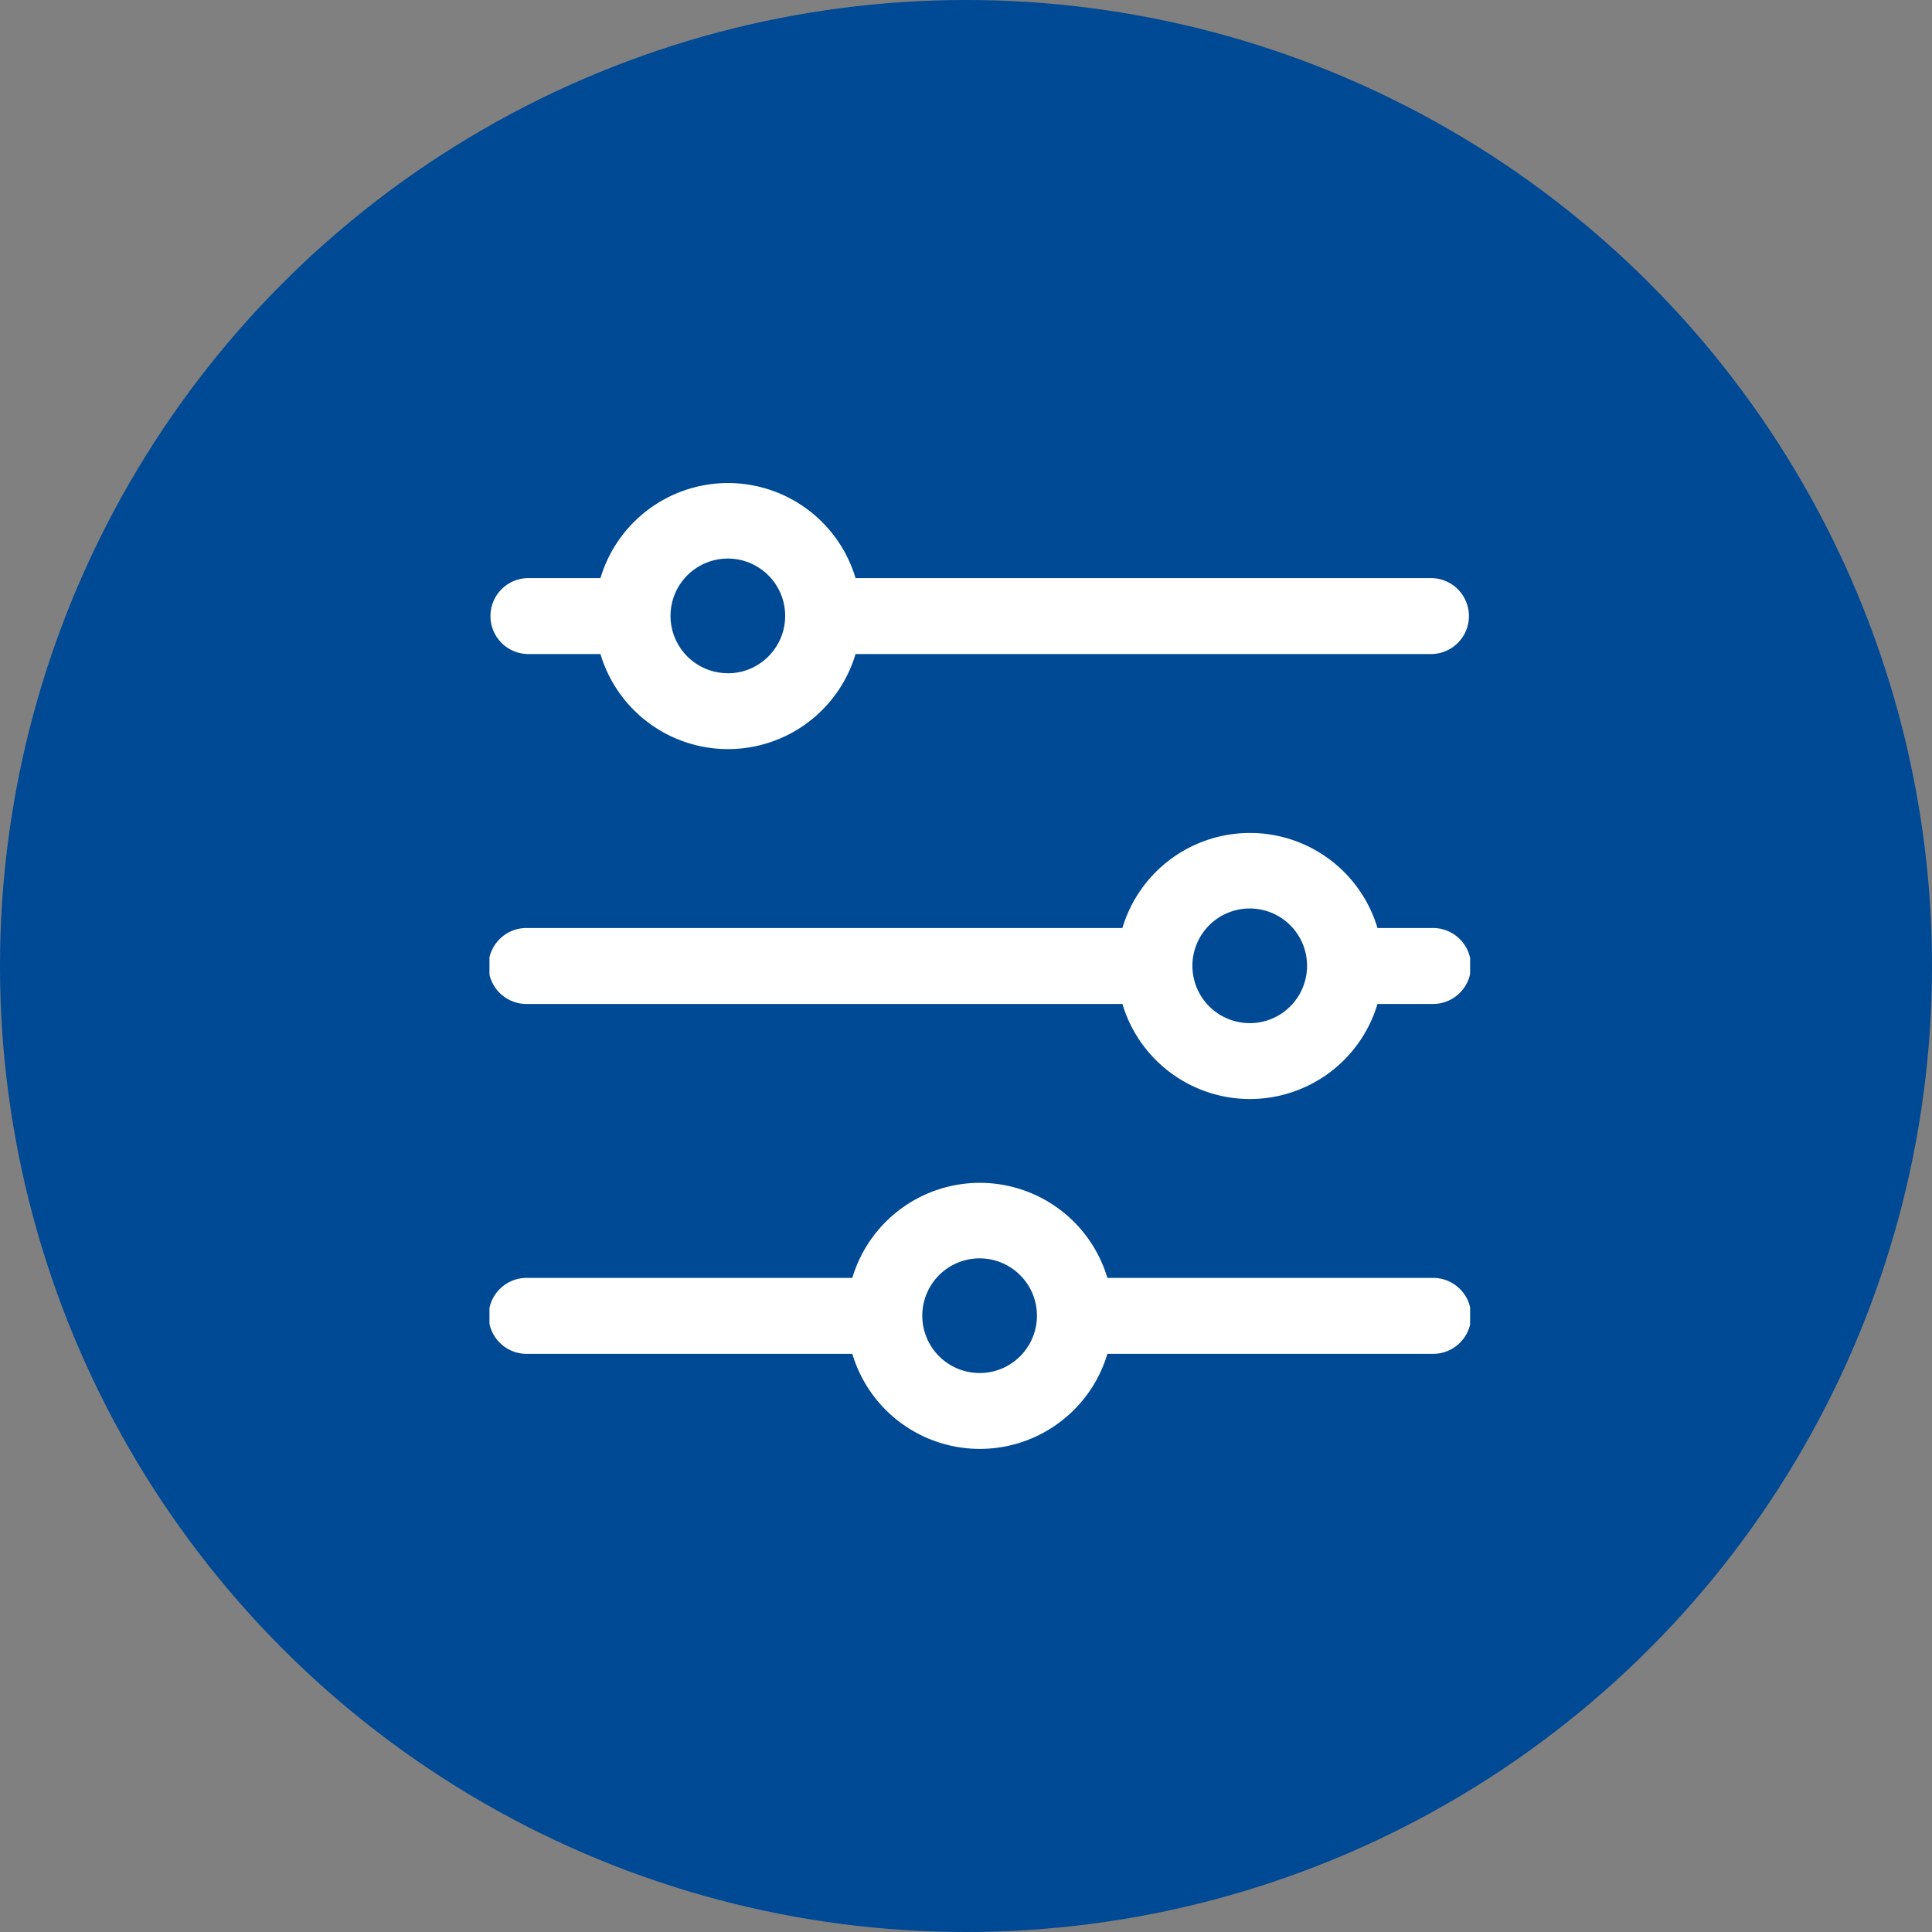
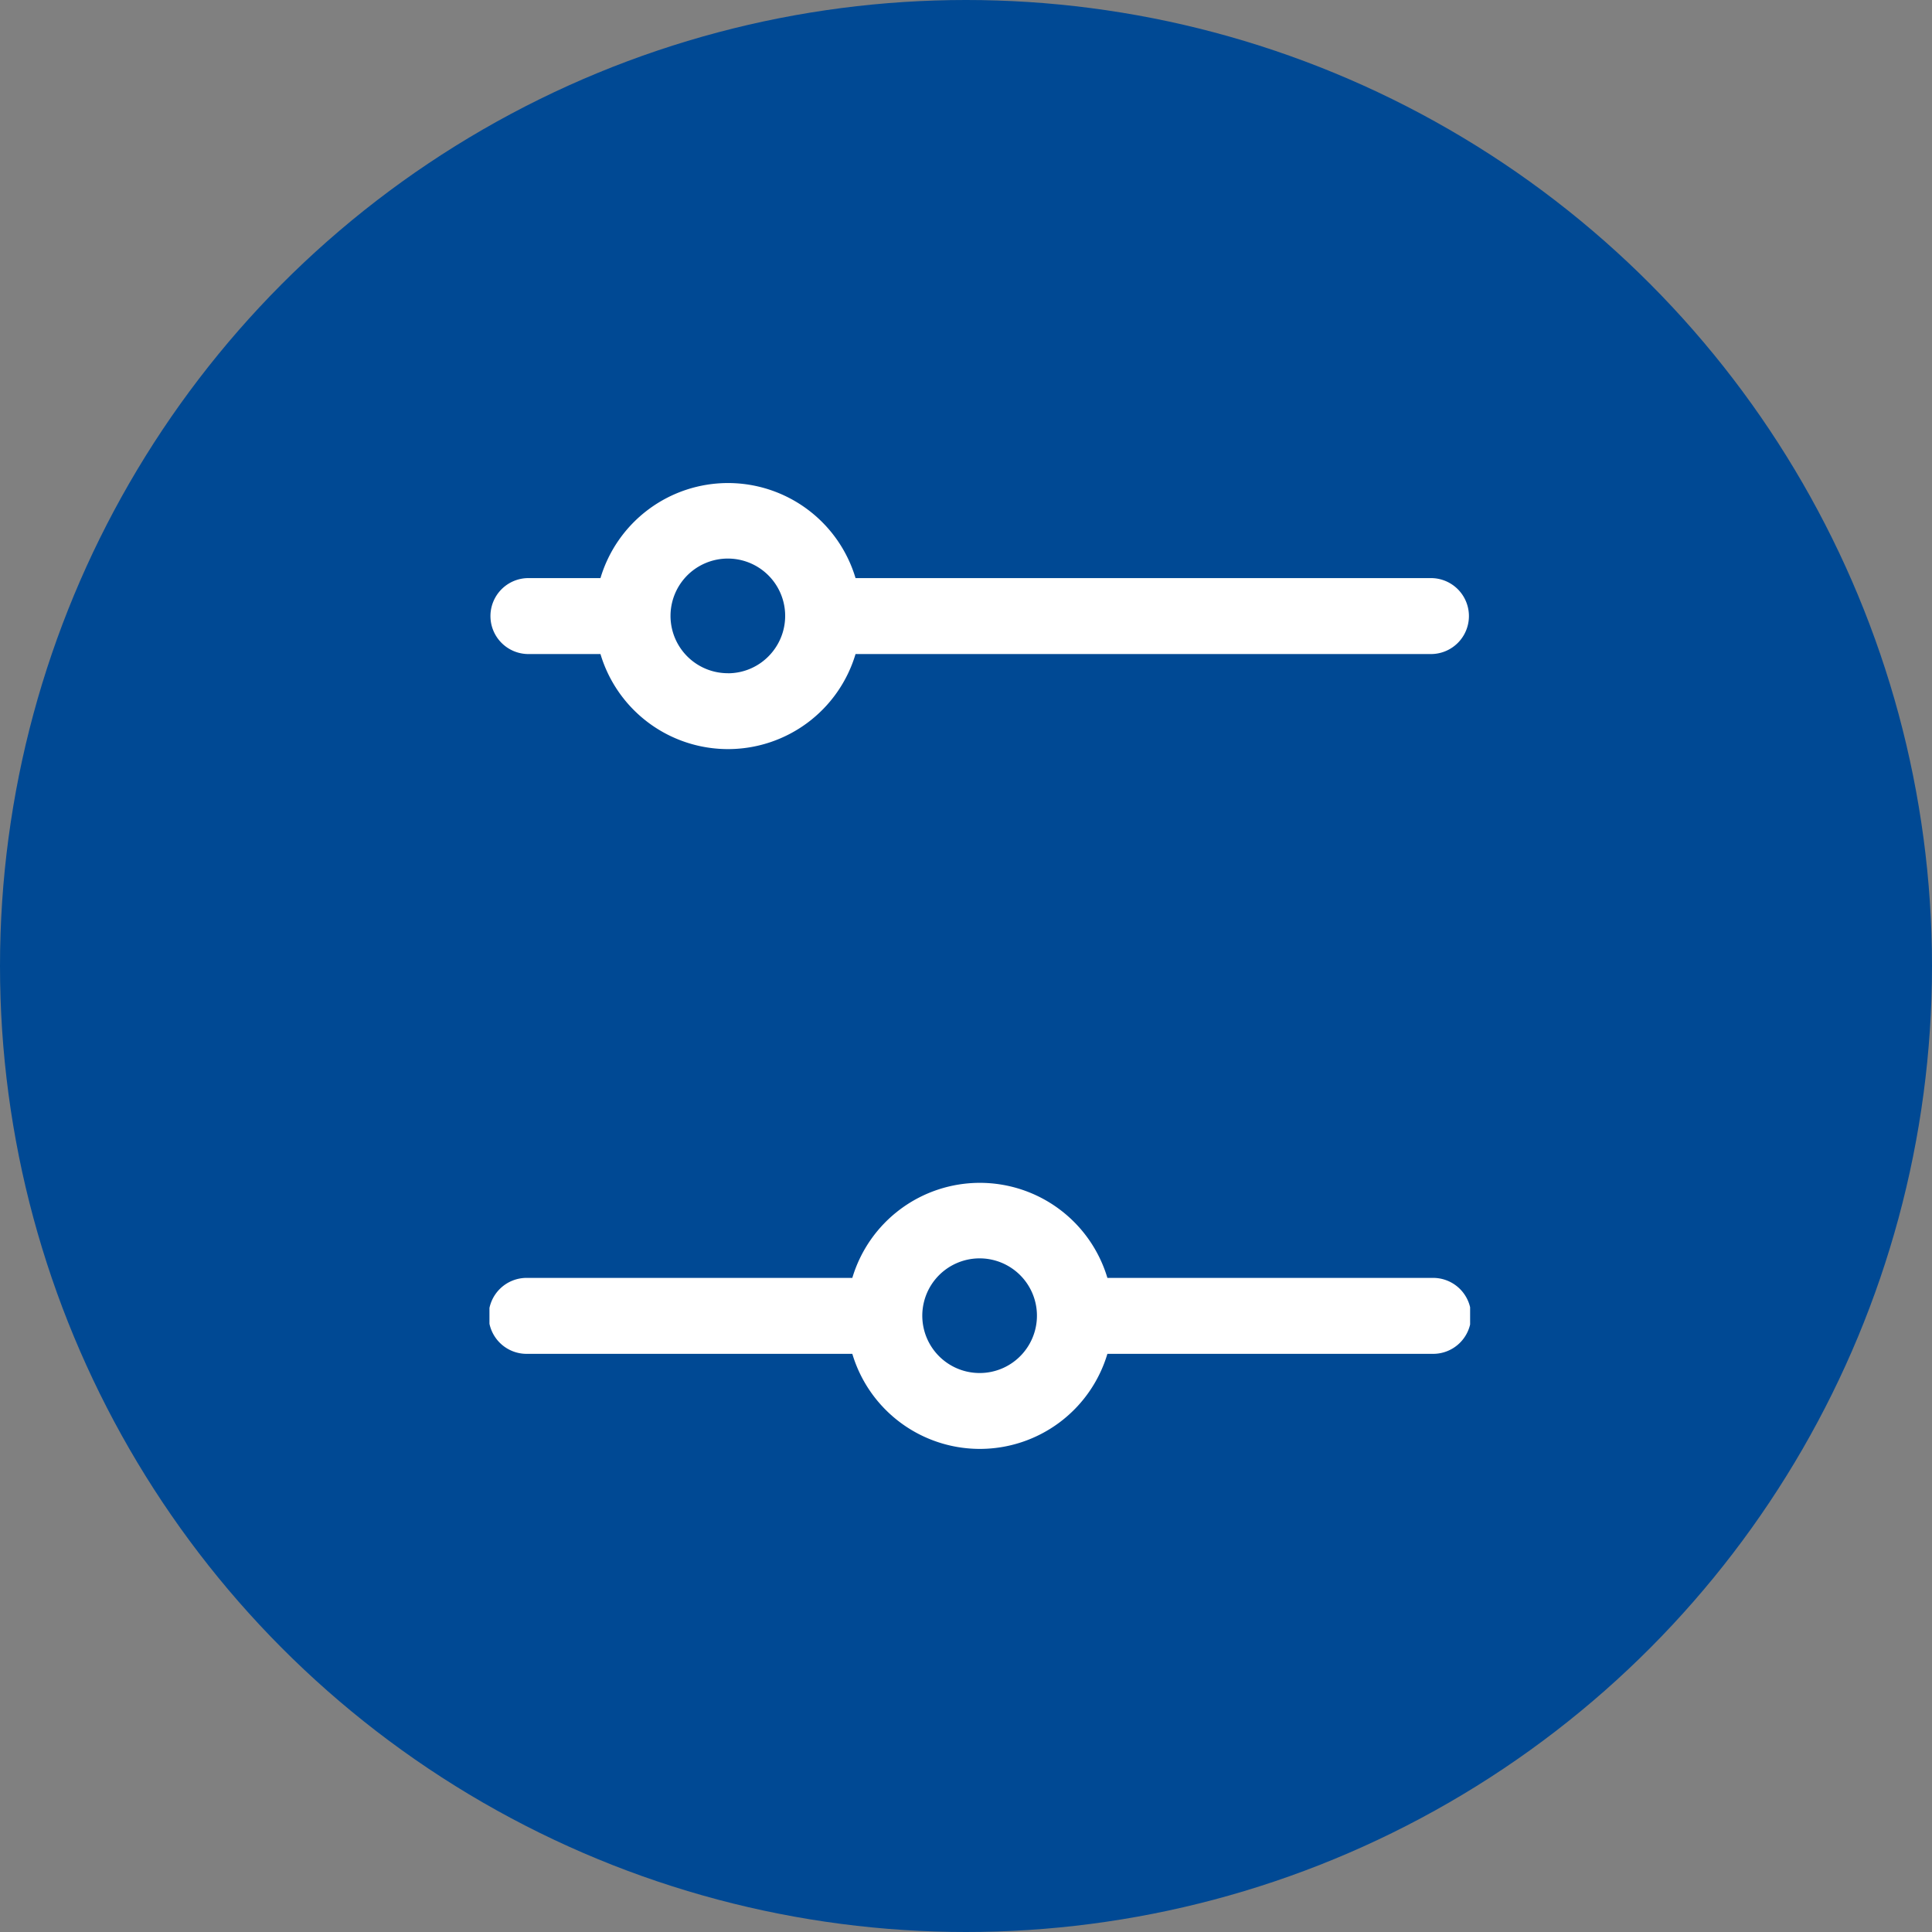
<svg xmlns="http://www.w3.org/2000/svg" width="70" height="70">
  <rect width="100%" height="100%" fill="#808080" stroke="none" />
  <defs>
    <clipPath id="a">
      <path data-name="Rectangle 1758" fill="#fff" d="M0 0h35.531v35H0z" />
    </clipPath>
  </defs>
  <g data-name="Groupe 5438">
    <circle data-name="Ellipse 172" cx="35" cy="35" r="35" fill="#004994" />
  </g>
  <g data-name="Groupe 5621">
    <g data-name="Groupe 5620" transform="translate(17.734 17.5)" clip-path="url(#a)" fill="#fff">
      <path data-name="Tracé 4444" d="M34.149 3.446H13.264a4.822 4.822 0 00-9.242 0H1.375a1.376 1.376 0 000 2.751h2.647a4.822 4.822 0 009.242 0h20.885a1.376 1.376 0 000-2.751M8.643 6.892a2.077 2.077 0 111.542-.692 2.066 2.066 0 01-1.542.694" />
-       <path data-name="Tracé 4445" d="M34.149 16.124h-1.974a4.822 4.822 0 00-9.242 0H1.377a1.376 1.376 0 100 2.751h21.556a4.822 4.822 0 009.242 0h1.974a1.376 1.376 0 100-2.751m-6.595 3.446a2.077 2.077 0 111.542-.694 2.066 2.066 0 01-1.542.694" />
      <path data-name="Tracé 4446" d="M34.154 28.801H22.389a4.822 4.822 0 00-9.242 0H1.383a1.376 1.376 0 100 2.751h11.764a4.822 4.822 0 009.242 0h11.765a1.376 1.376 0 100-2.751m-16.385 3.446a2.077 2.077 0 111.54-.694 2.067 2.067 0 01-1.54.694" />
    </g>
  </g>
</svg>